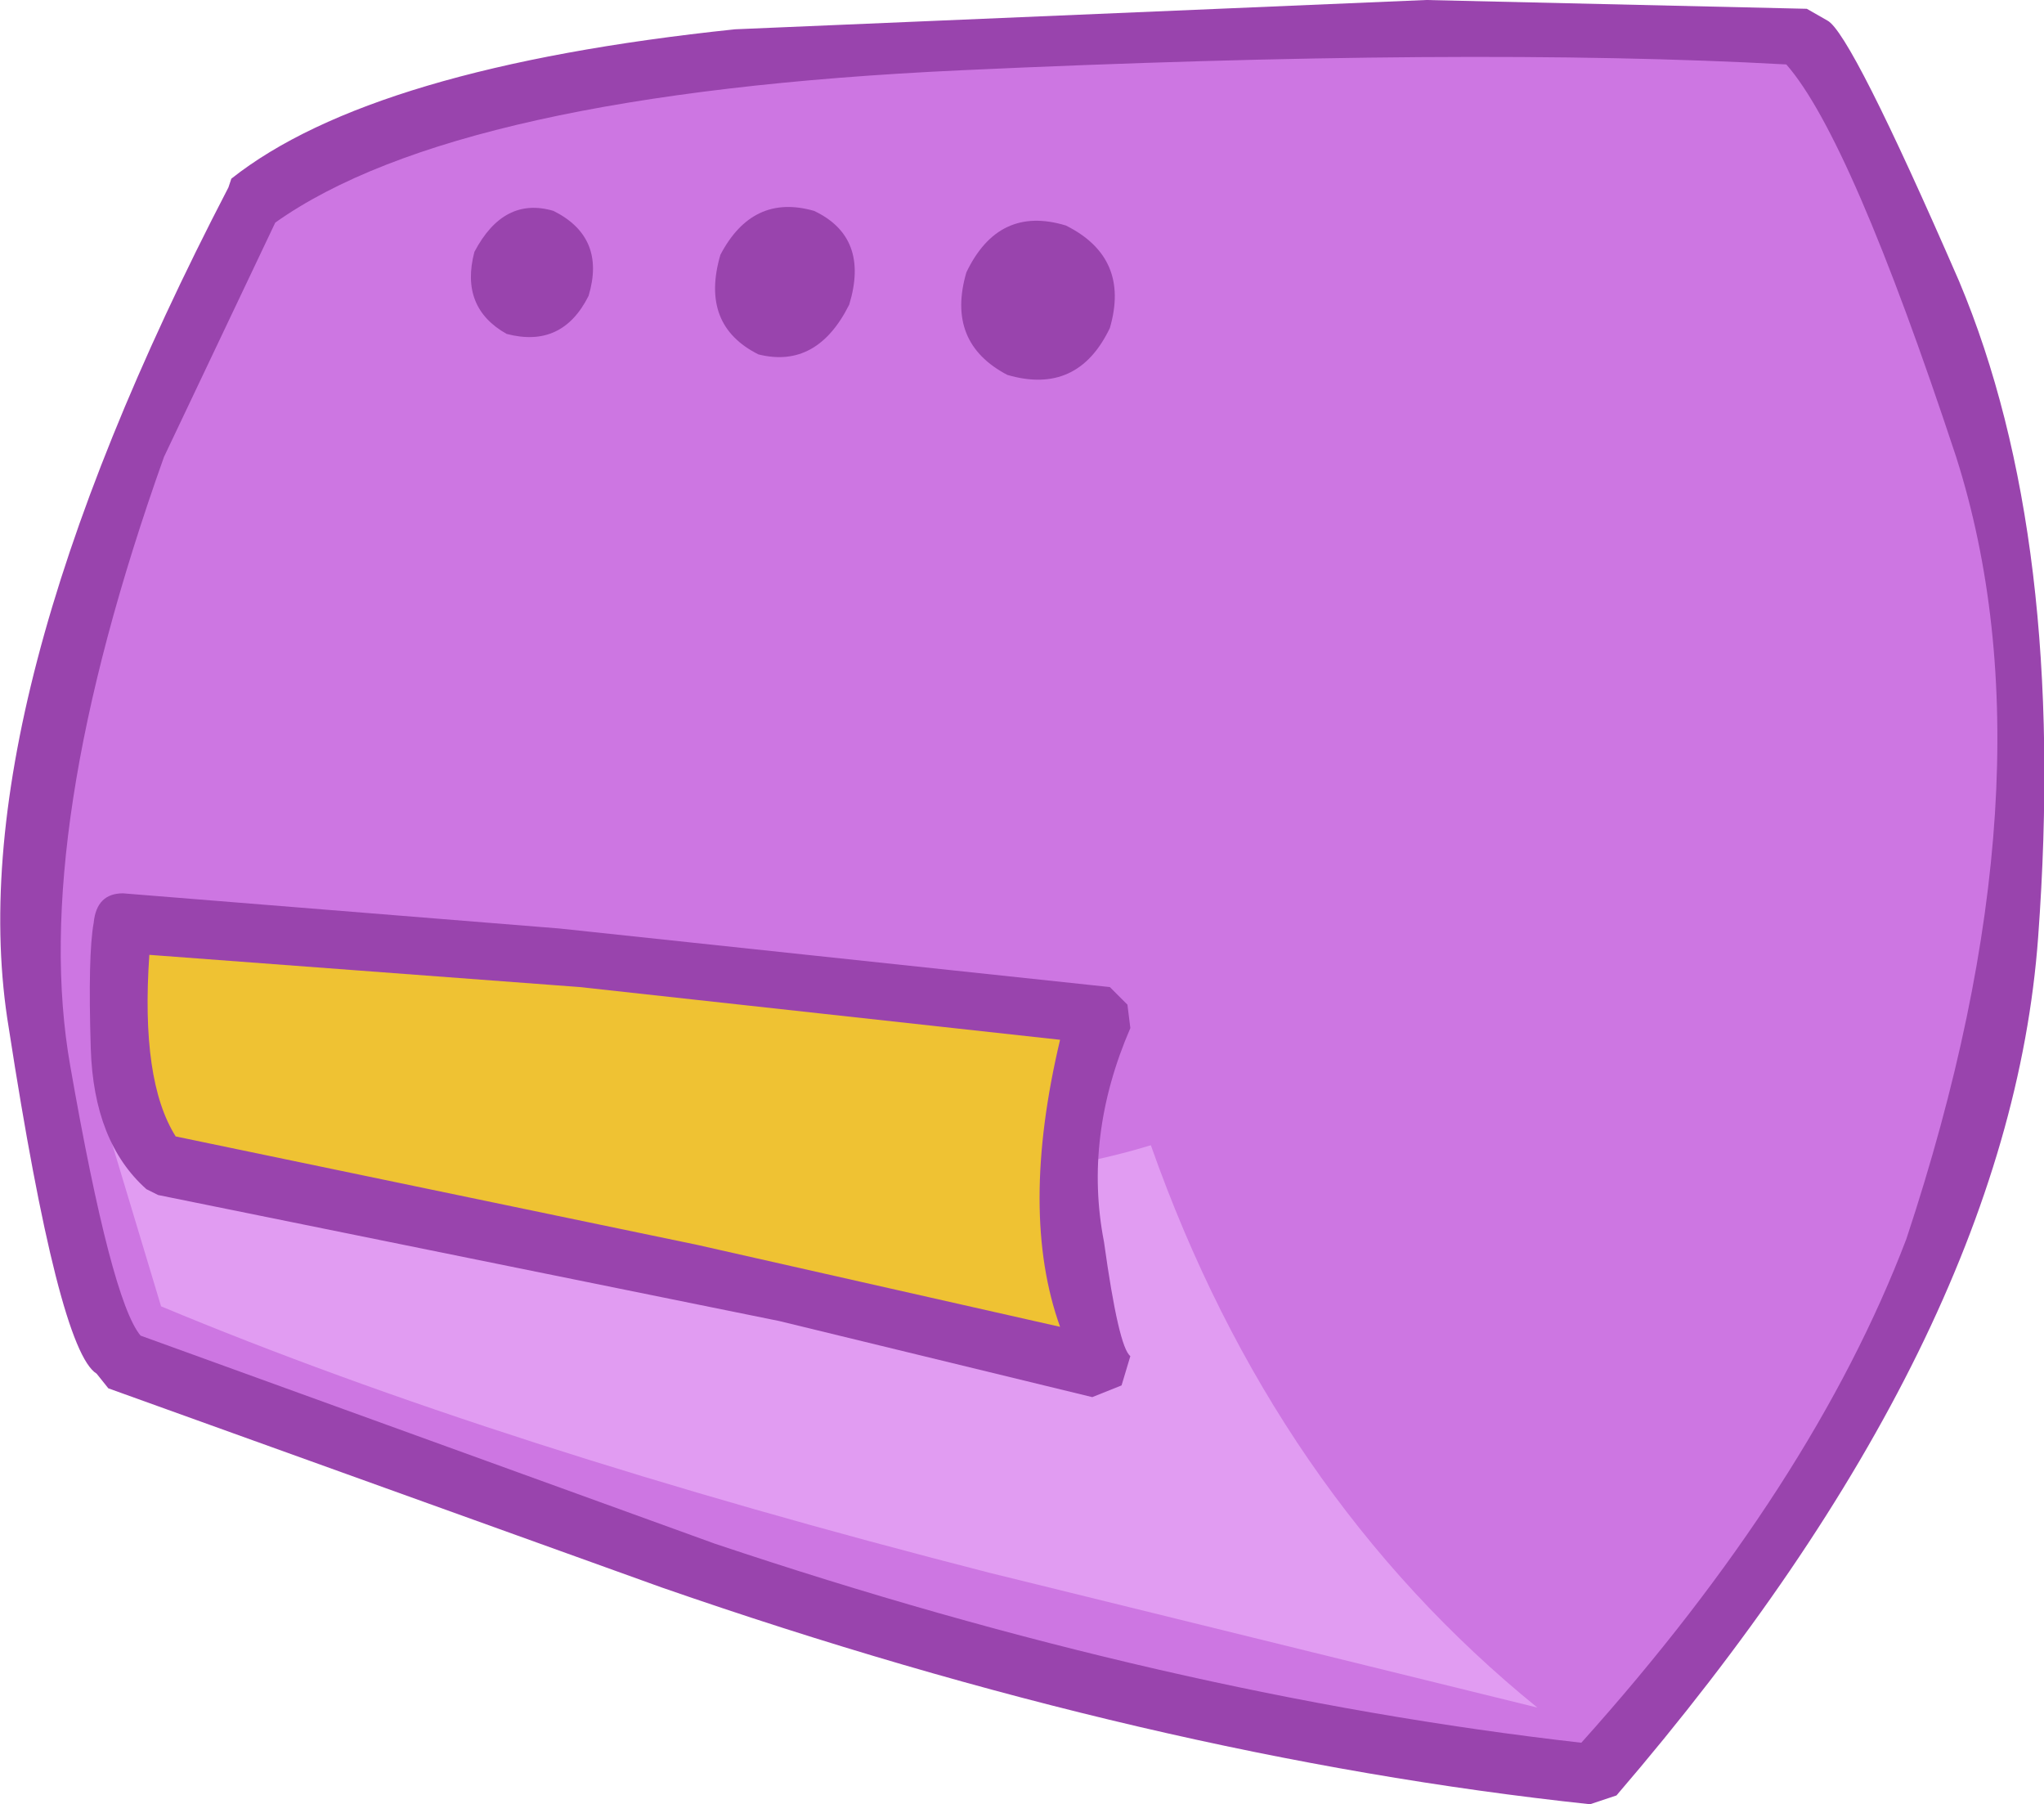
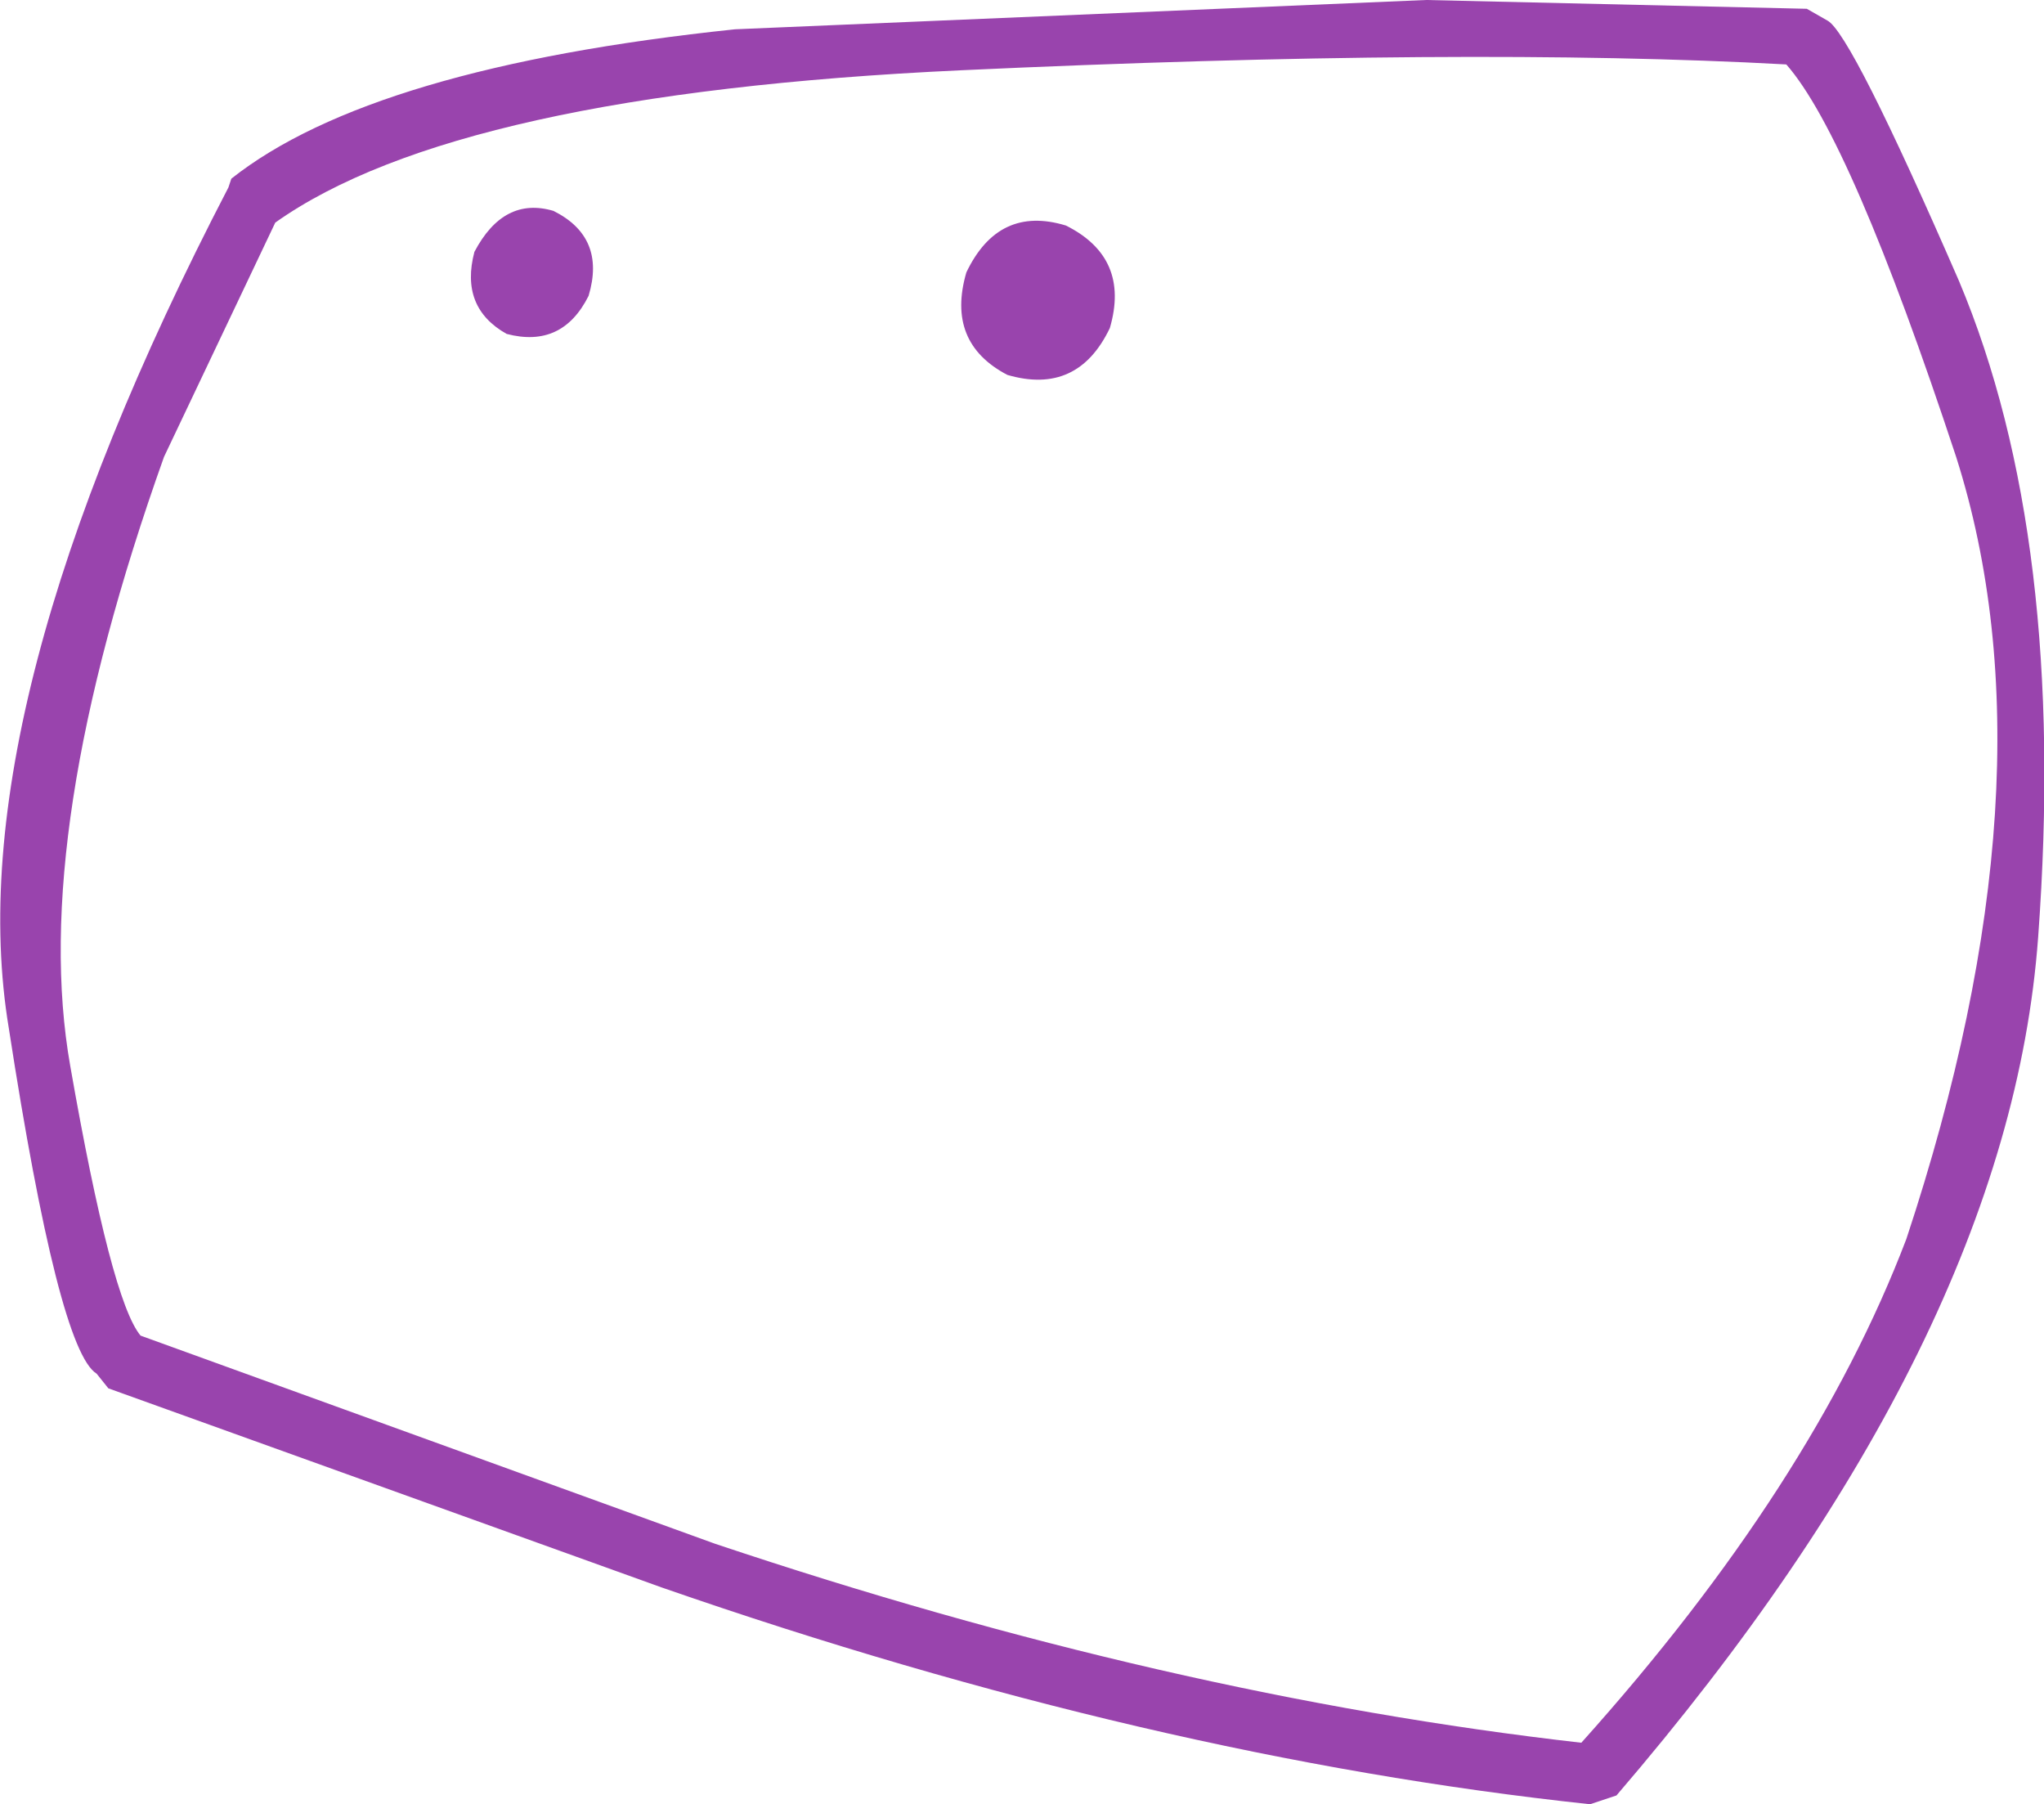
<svg xmlns="http://www.w3.org/2000/svg" height="30.8px" width="34.9px">
  <g transform="matrix(1.0, 0.0, 0.0, 1.0, -10.7, 14.95)">
-     <path d="M21.9 11.55 L12.8 8.25 Q12.3 8.15 11.4 2.75 10.45 -2.7 15.05 -11.5 17.4 -13.35 23.65 -13.95 L35.55 -14.45 41.5 -14.35 Q41.8 -14.2 43.7 -10.05 45.55 -5.85 45.05 0.9 44.6 7.6 37.95 15.35 30.25 14.5 21.9 11.55" fill="#cd76e2" fill-rule="evenodd" stroke="none" />
    <path d="M12.55 8.75 L12.35 8.5 Q11.7 8.1 10.85 2.6 9.95 -2.8 14.6 -11.75 L14.65 -11.9 Q17.05 -13.8 23.25 -14.45 L35.05 -14.95 41.55 -14.8 41.9 -14.6 Q42.3 -14.4 44.15 -10.15 46.0 -5.75 45.5 1.05 45.0 7.9 38.3 15.7 L37.85 15.85 Q30.35 15.05 22.0 12.15 L12.55 8.75 M15.4 -11.15 L13.5 -7.15 Q11.2 -0.7 11.9 3.25 12.6 7.25 13.1 7.85 L22.9 11.4 Q30.65 14.0 37.7 14.8 41.65 10.4 43.25 6.2 45.85 -1.65 44.1 -7.15 42.3 -12.6 41.2 -13.85 35.75 -14.15 27.1 -13.75 18.5 -13.35 15.4 -11.15" fill="#9944ad" fill-rule="evenodd" stroke="none" />
-     <path d="M36.95 14.2 L27.6 11.9 Q19.2 9.75 13.45 7.35 L12.35 3.7 19.85 4.85 Q26.6 5.75 30.35 4.6 32.45 10.55 36.95 14.2" fill="#e19cf2" fill-rule="evenodd" stroke="none" />
-     <path d="M29.5 8.4 L24.25 7.1 13.55 4.95 Q12.8 4.2 12.8 2.6 L12.8 0.8 19.95 1.4 29.55 2.4 Q28.7 4.45 29.05 6.3 L29.5 8.4" fill="#efc233" fill-rule="evenodd" stroke="none" />
-     <path d="M13.4 5.45 L13.2 5.35 Q12.3 4.55 12.25 2.95 12.2 1.35 12.3 0.8 12.35 0.3 12.8 0.3 L20.25 0.9 29.65 1.9 29.95 2.2 30.0 2.6 Q29.2 4.45 29.55 6.25 29.8 8.05 30.0 8.2 L29.85 8.7 29.35 8.9 24.0 7.6 13.4 5.45 M20.6 1.9 L13.25 1.35 Q13.1 3.5 13.7 4.45 L22.6 6.3 28.8 7.7 Q28.1 5.75 28.8 2.8 L20.6 1.9" fill="#9944ad" fill-rule="evenodd" stroke="none" />
    <path d="M27.2 -10.3 Q27.75 -11.45 28.9 -11.1 30.0 -10.55 29.65 -9.35 29.1 -8.2 27.9 -8.55 26.85 -9.1 27.2 -10.3" fill="#9944ad" fill-rule="evenodd" stroke="none" />
-     <path d="M23.0 -10.6 Q23.55 -11.65 24.6 -11.35 25.55 -10.9 25.2 -9.75 24.65 -8.65 23.65 -8.9 22.65 -9.4 23.0 -10.6" fill="#9944ad" fill-rule="evenodd" stroke="none" />
    <path d="M18.8 -10.65 Q19.3 -11.6 20.15 -11.35 21.05 -10.9 20.75 -9.9 20.3 -9.0 19.35 -9.25 18.55 -9.7 18.8 -10.65" fill="#9944ad" fill-rule="evenodd" stroke="none" />
  </g>
</svg>